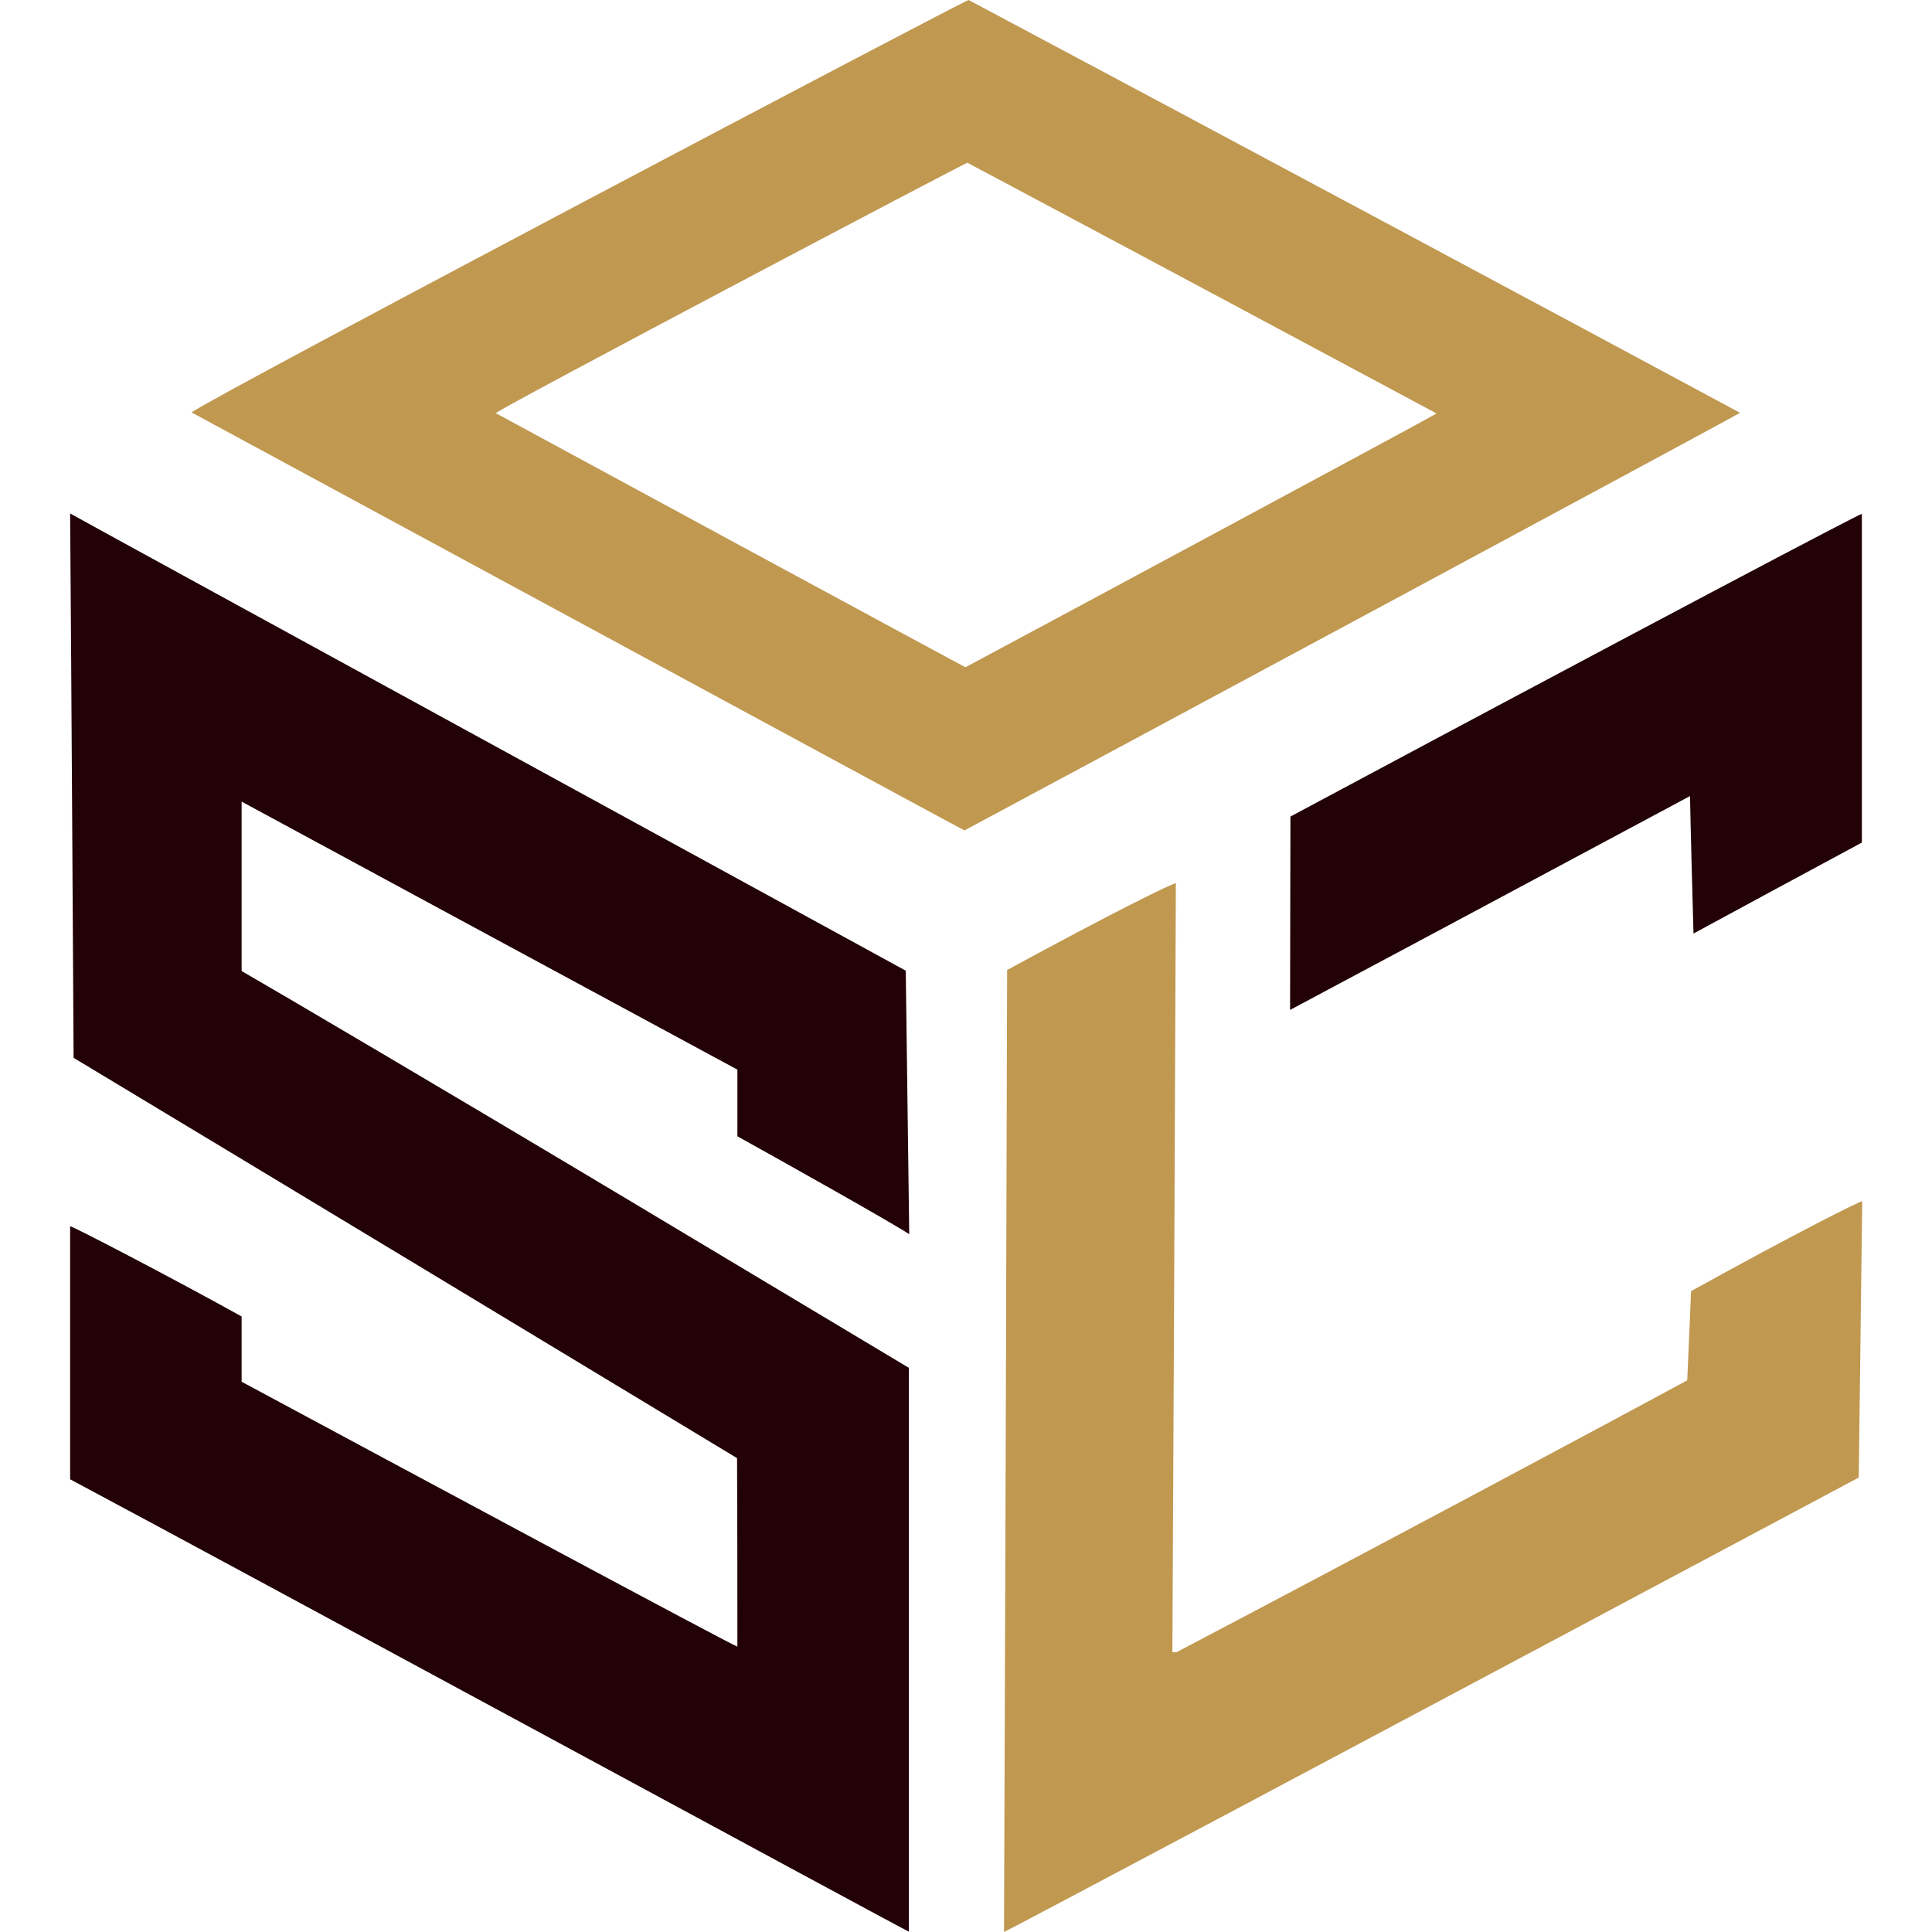
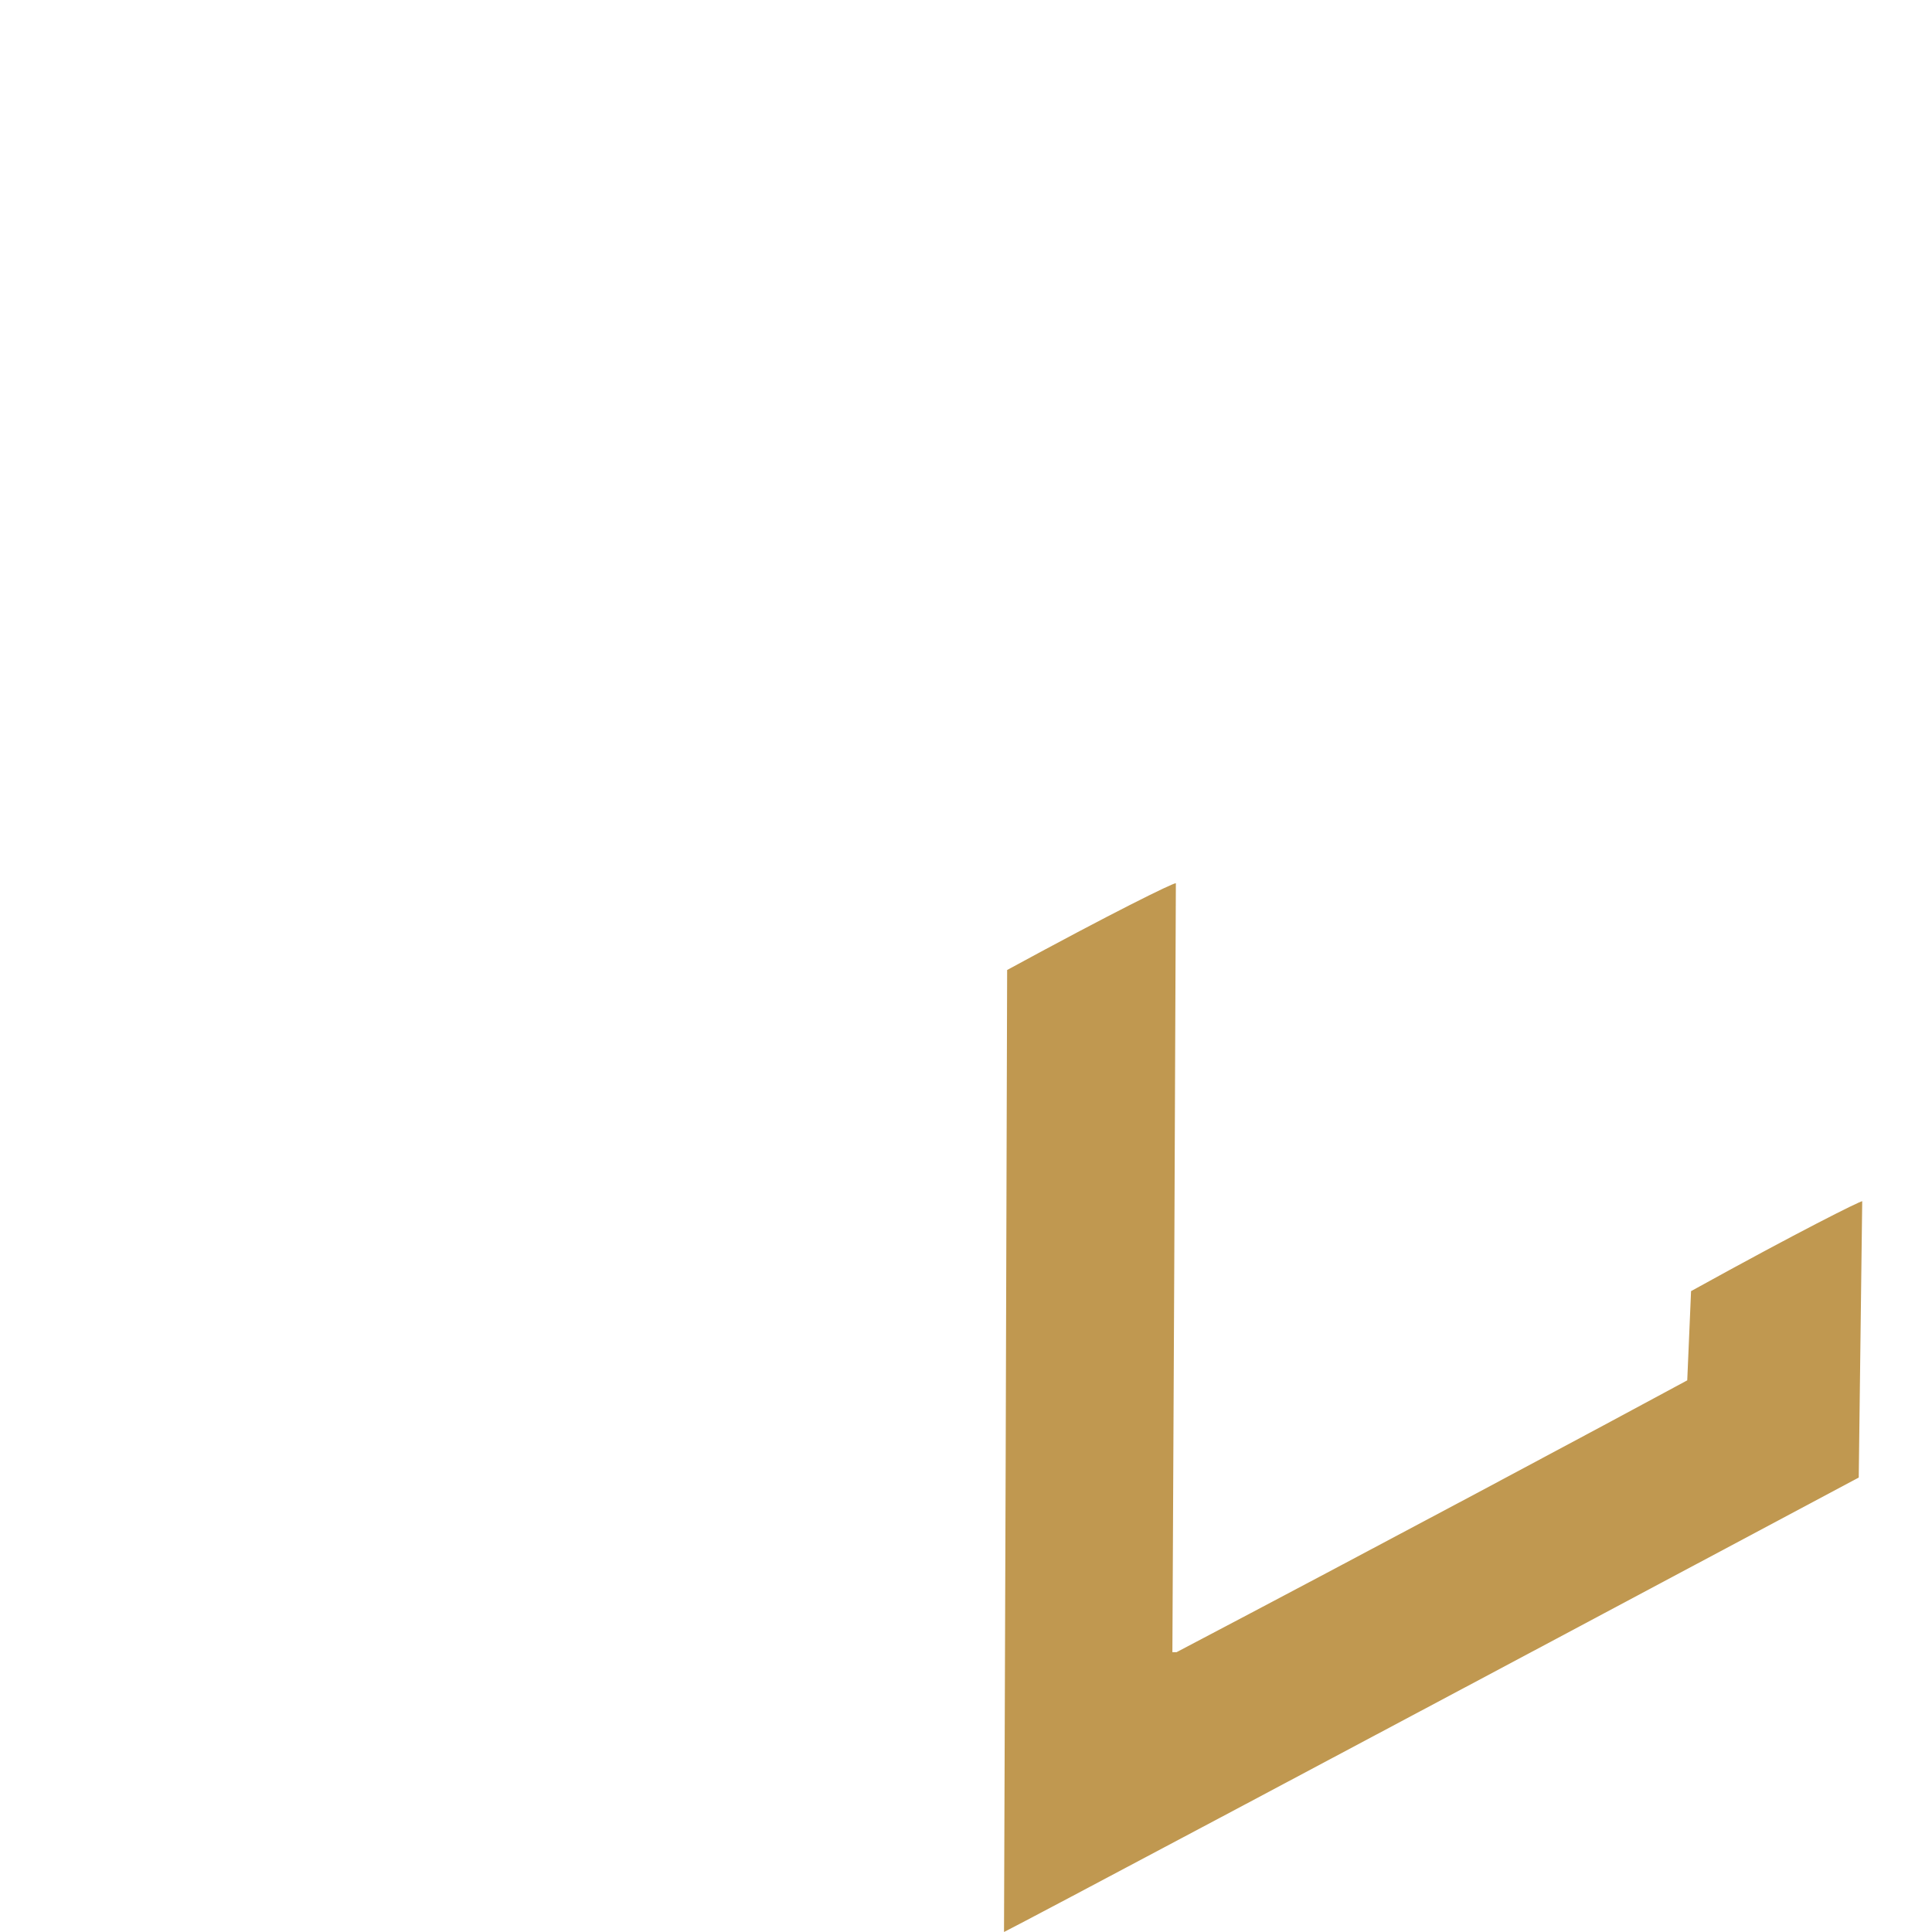
<svg xmlns="http://www.w3.org/2000/svg" viewBox="0 0 556.5 556.5">
  <defs>
    <style> .cls-1 { fill: #220206; } .cls-2 { display: none; fill: #f8f8ff; } .cls-3 { fill: #c09850; } </style>
  </defs>
  <g>
    <g id="Camada_1">
-       <rect class="cls-2" x="-442.3" y="-256.4" width="1441.1" height="1441.1" />
      <g>
-         <path class="cls-3" d="M279,0c-1,0-220.4,115.6-223.8,118.8,8,4.3,222.4,120.4,222.6,120.4,24.5-13.1,219.8-118.1,223.4-120.3C460.9,97.2,346.5,35.9,279,0ZM278.7,46.9c41,21.8,110.5,59,135.1,72.2-2.2,1.4-120.9,65.2-135.7,73.1-.2,0-130.4-70.5-135.3-73.2,2.1-1.9,135.4-72.2,136-72.2Z" />
-         <path class="cls-1" d="M371.7,235.2c106.9-57.2,163.2-86.8,164.6-87.2v94.7c-16.2,8.7-33.2,17.9-48.5,26.2-.2-6.6-.9-33-1-39.6-55.4,29.7-104.5,55.9-115.2,61.6,0-18.5.1-43.3.1-55.6Z" />
        <path class="cls-3" d="M290.1,279.4c30.5-16.6,47.6-25,48.6-25-.3,73.8-.6,147.9-1,221.5h.6s.6,0,.6,0c55.4-29.1,125.7-66.7,147.1-78.3.2-4.3.9-21.5,1.1-25.7,31.3-17.3,48.6-25.9,49.3-25.9-.2,13.3-.8,66.3-1,79.6-155.8,83.1-239.8,127.7-246.2,130.9.2-46.2.8-230.9.9-277.1Z" />
-         <path class="cls-1" d="M20.2,426v-72.8c.7,0,28.5,14.4,49.4,26v18.8c46.5,25,140.3,75.4,142.8,76.3,0-12.1,0-36.2-.1-54.3-36.9-22.3-137.4-83-191.1-115.3-.1-17.4-.6-104.5-1-156.8,2,1.2,215.1,117.7,240.7,131.7.3,25.3.7,50.9,1,75.9-5.5-3.6-35.8-20.6-49.5-28.2v-19.2c-45.8-24.7-118-63.8-142.8-77.2v48.8c10.1,5.8,57.2,33.5,111.2,65.8l81,48.5v162.4c-.5,0-193.4-104.6-241.6-130.3Z" />
      </g>
    </g>
  </g>
</svg>